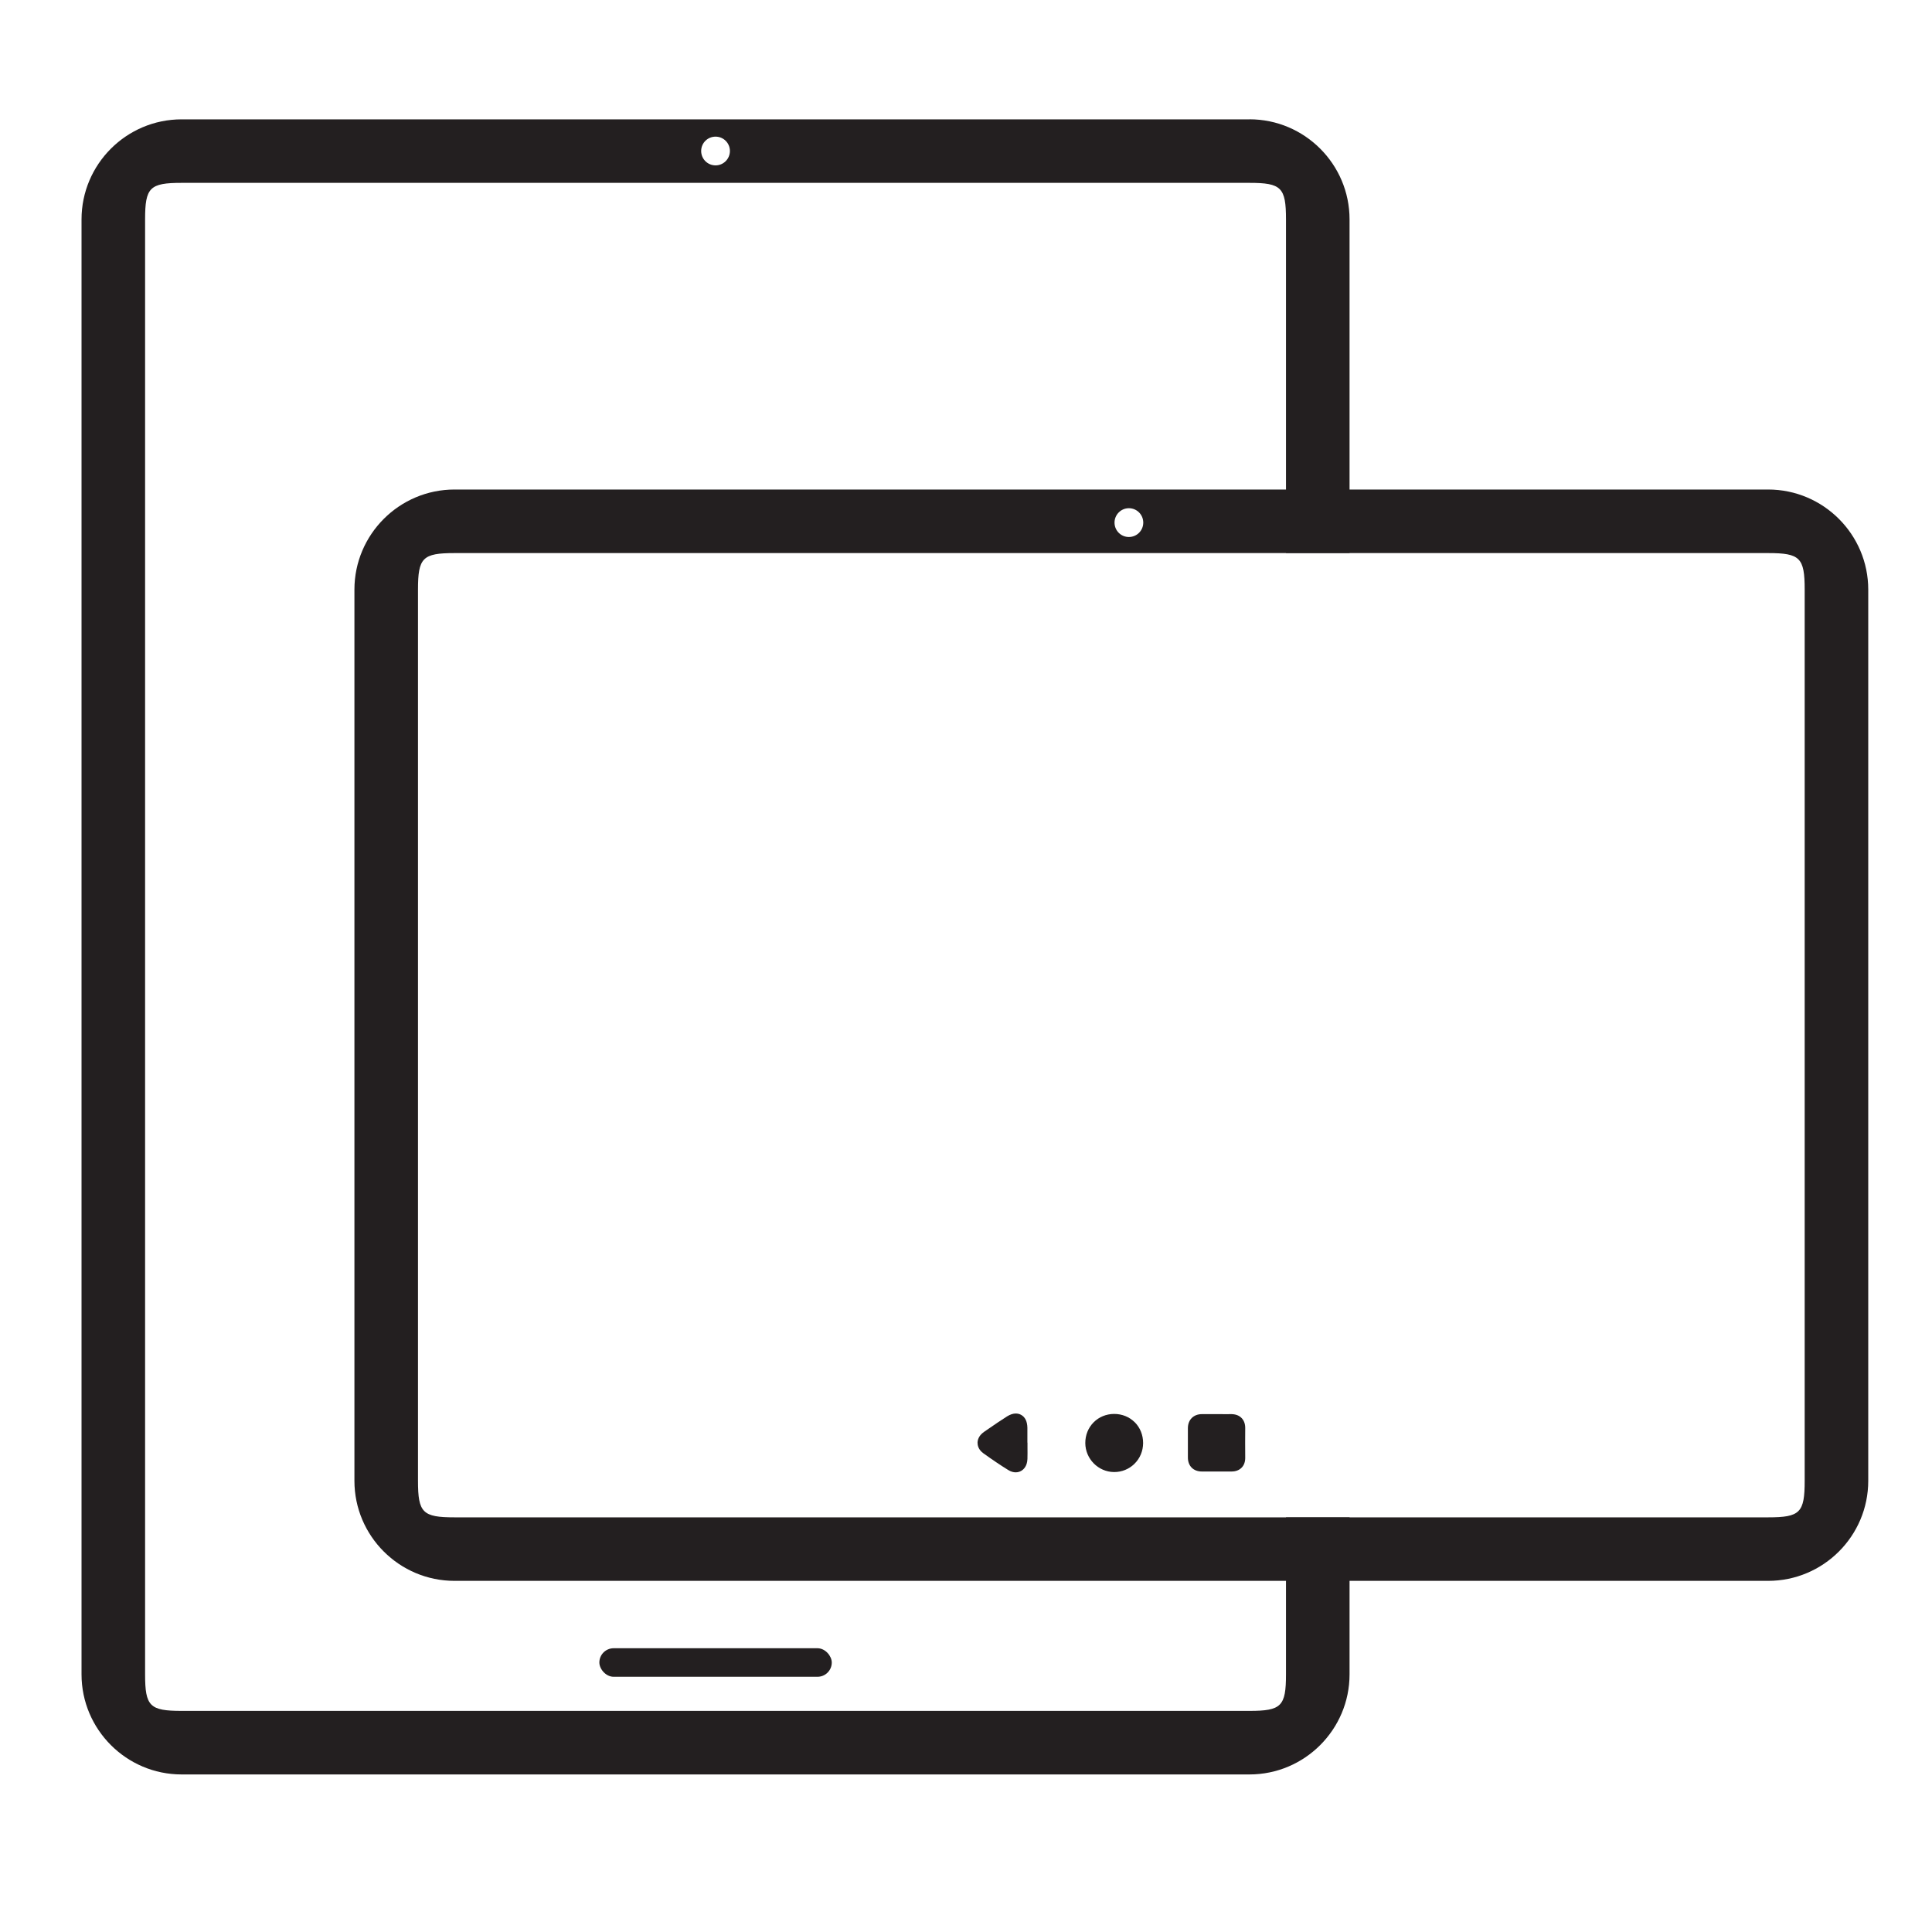
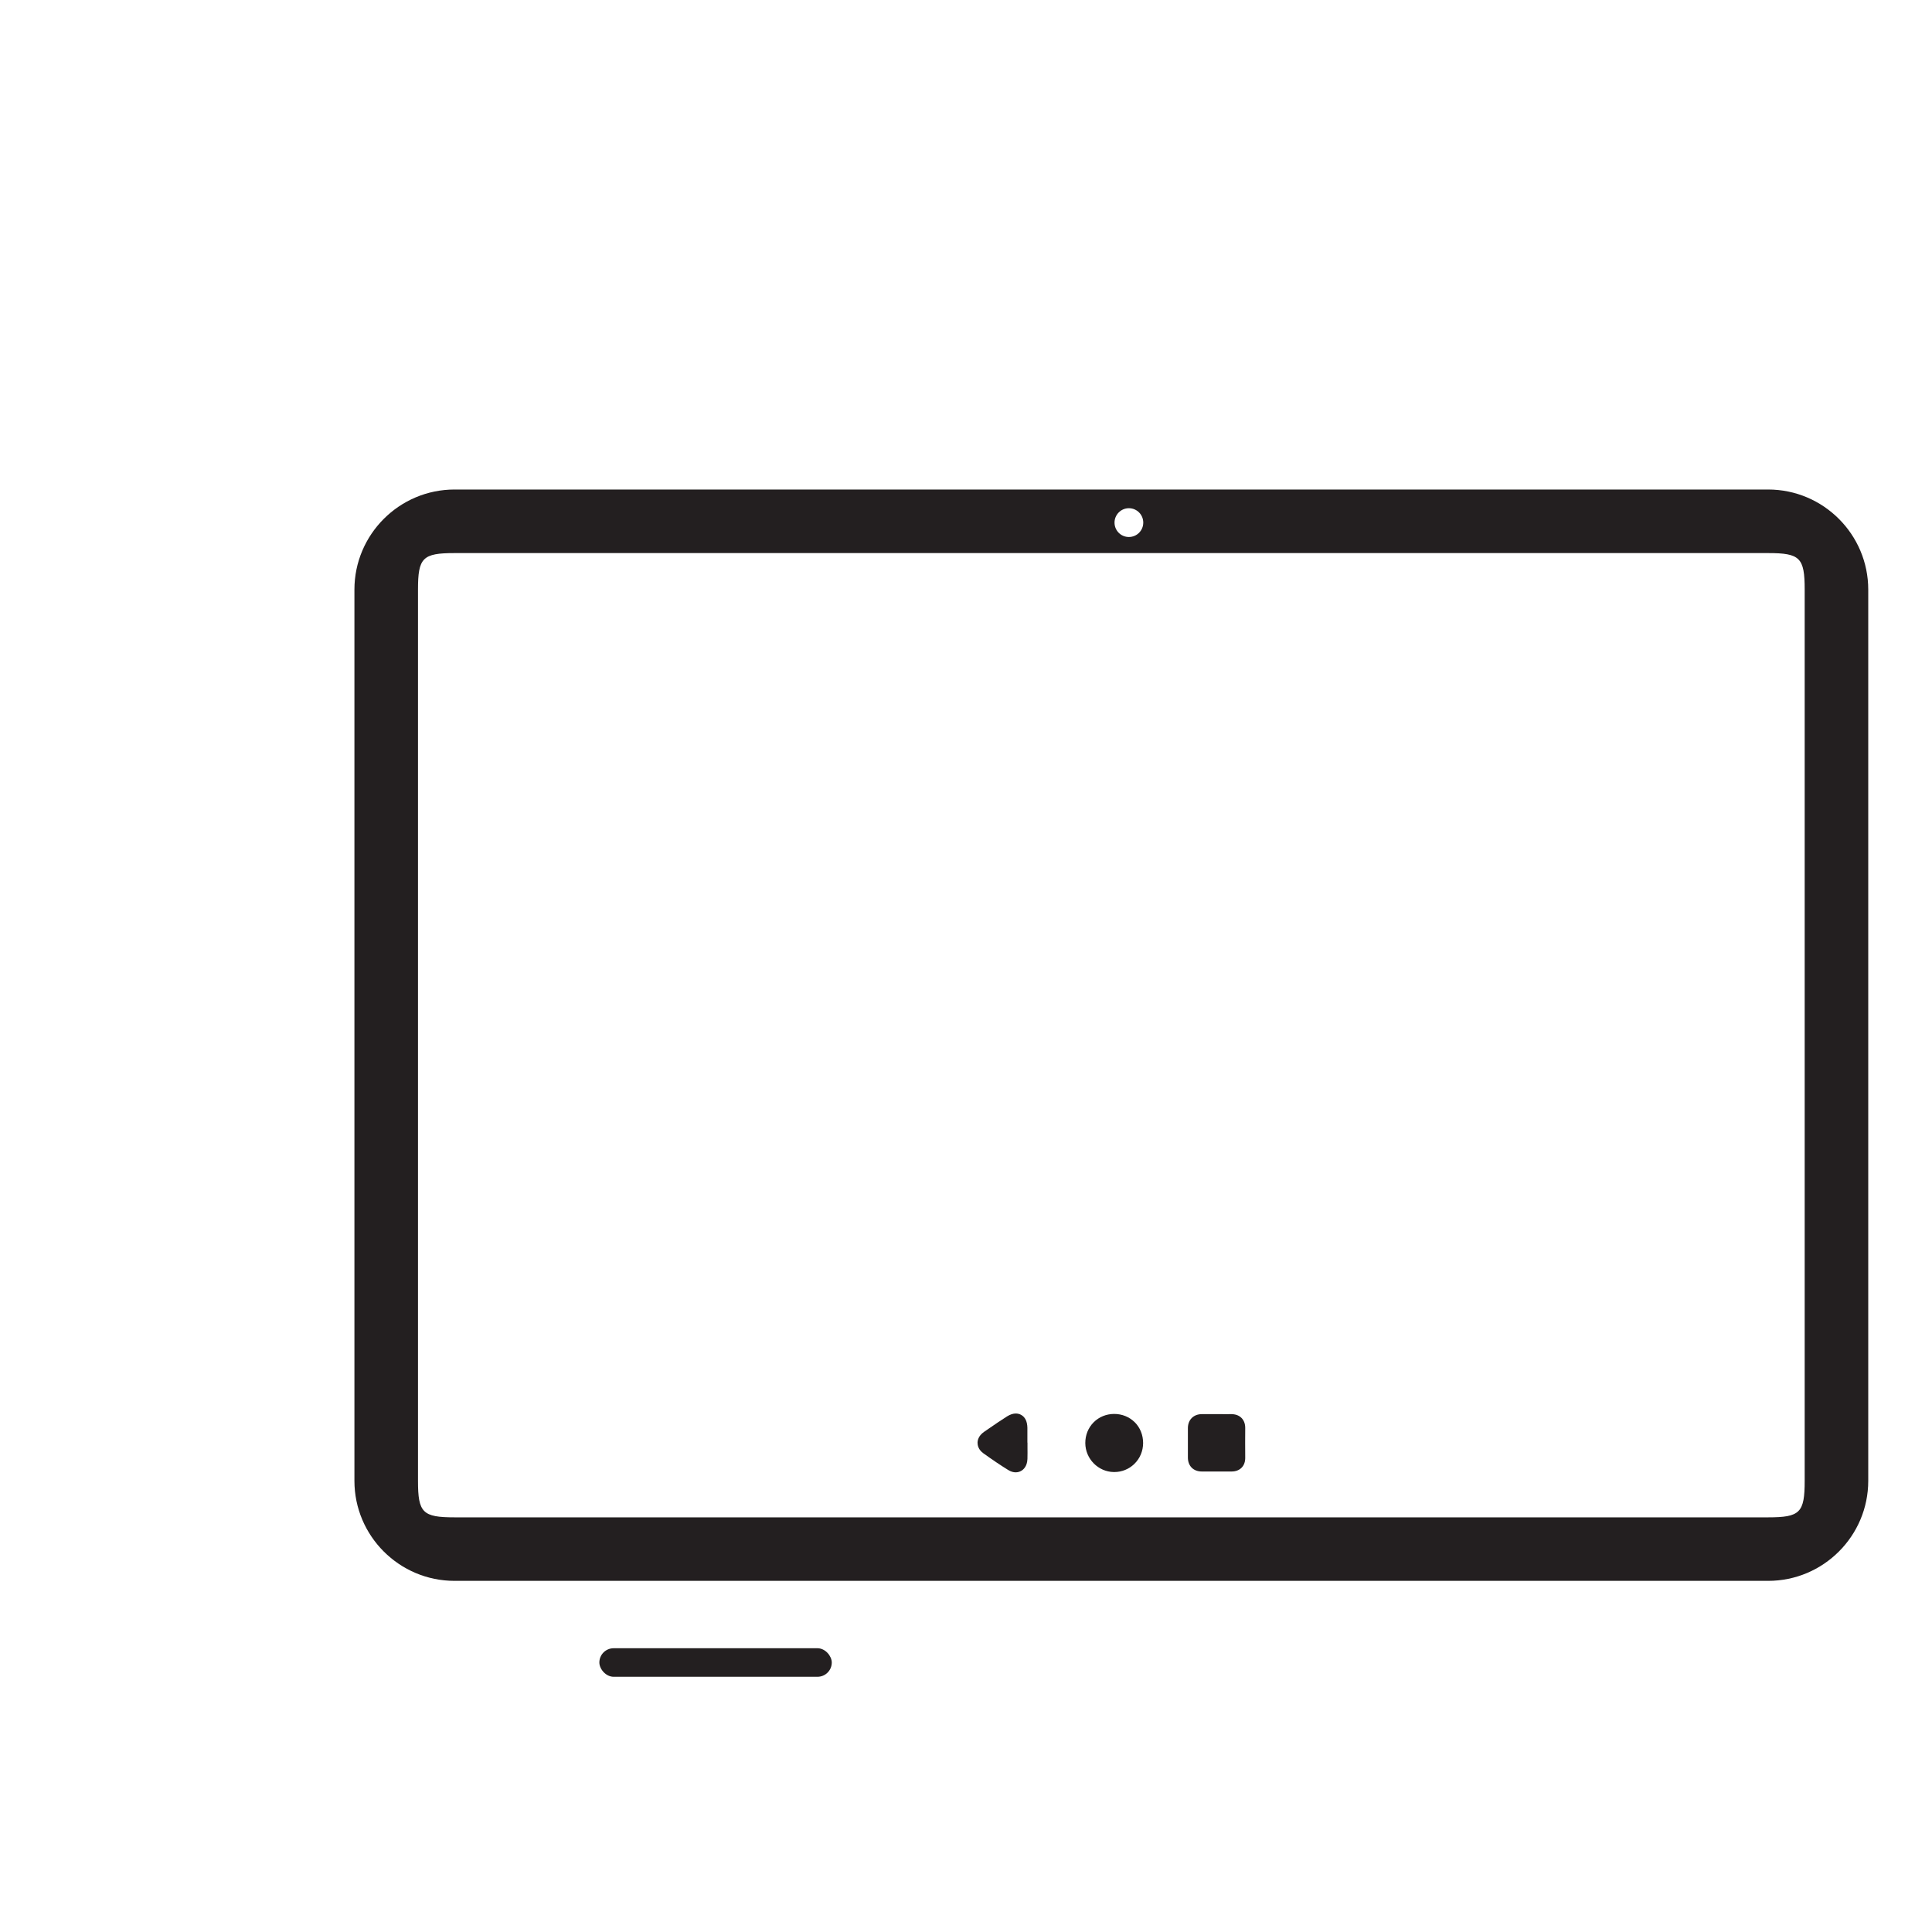
<svg xmlns="http://www.w3.org/2000/svg" id="Layer_1" viewBox="0 0 400 400">
  <defs>
    <style>.cls-1{fill:#231f20;}</style>
  </defs>
  <path class="cls-1" d="M257.81,295.71c.01-.9-.25-1.62-.78-2.15-.54-.54-1.29-.8-2.26-.78-.66.02-1.32.01-1.98,0h-.88s-1.02,0-1.02,0c-.67,0-1.34,0-2.01,0h-.03c-1.73,0-2.9,1.15-2.91,2.88,0,1.36,0,2.71,0,4.07v2.03c0,1.76,1.14,2.9,2.9,2.9h.19c1.97,0,3.93-.01,5.89,0h.03c.88,0,1.58-.26,2.1-.78.52-.52.77-1.23.76-2.11-.02-2.1-.02-4.14,0-6.06Z" />
  <path class="cls-1" d="M234.93,294.46c-1.11-1.11-2.62-1.72-4.25-1.72s-3.15.62-4.26,1.74c-1.12,1.13-1.73,2.65-1.72,4.3.02,3.25,2.66,5.94,5.9,5.99.03,0,.07,0,.1,0,1.57,0,3.04-.6,4.16-1.69,1.16-1.13,1.8-2.66,1.81-4.31h0c0-1.66-.61-3.19-1.73-4.31Z" />
  <path class="cls-1" d="M212.71,298.67v-.9c0-.73.01-1.45,0-2.17-.03-1.32-.47-2.22-1.32-2.68-.58-.31-1.55-.51-2.89.33-1.29.81-2.55,1.68-3.77,2.52l-.99.68c-1.17.81-1.35,1.77-1.35,2.27,0,.48.15,1.41,1.21,2.17,1.91,1.37,3.54,2.47,5.14,3.46.58.36,1.11.48,1.54.48.48,0,.85-.14,1.09-.27.48-.26,1.29-.92,1.35-2.5h0c.02-.81.02-1.6.01-2.37,0-.34,0-.67,0-1.01Z" />
-   <path class="cls-1" d="M258.69,24.71H37.6c-11.42,0-20.72,9.29-20.72,20.72v301.23c0,11.42,9.3,20.72,20.72,20.72h221.09c11.42,0,20.72-9.3,20.72-20.72v-32.51h-13.16v32.51c0,6.6-.96,7.56-7.56,7.56H37.6c-6.6,0-7.56-.96-7.56-7.56V45.42c0-6.6.96-7.56,7.56-7.56h221.09c6.6,0,7.56.96,7.56,7.56v69.08h13.16V45.42c0-11.42-9.3-20.72-20.72-20.72ZM148.15,34.24c-1.65,0-2.98-1.33-2.98-2.98s1.33-2.97,2.98-2.97,2.97,1.33,2.97,2.97-1.33,2.98-2.97,2.98Z" />
  <path class="cls-1" d="M366.08,101.35H94.1c-11.42,0-20.72,9.3-20.72,20.72v184.52c0,11.42,9.3,20.71,20.72,20.71h271.98c11.42,0,20.72-9.29,20.72-20.71V122.07c0-11.42-9.3-20.72-20.72-20.72ZM233.72,105.22c1.65,0,2.98,1.33,2.98,2.98s-1.33,2.98-2.98,2.98-2.97-1.34-2.97-2.98,1.33-2.98,2.97-2.98ZM373.64,306.59c0,6.6-.96,7.56-7.56,7.56H94.1c-6.6,0-7.56-.96-7.56-7.56V122.07c0-6.6.96-7.56,7.56-7.56h271.98c6.6,0,7.56.96,7.56,7.56v184.52Z" />
  <rect class="cls-1" x="124.09" y="341.25" width="48.12" height="5.91" rx="2.96" ry="2.96" />
</svg>